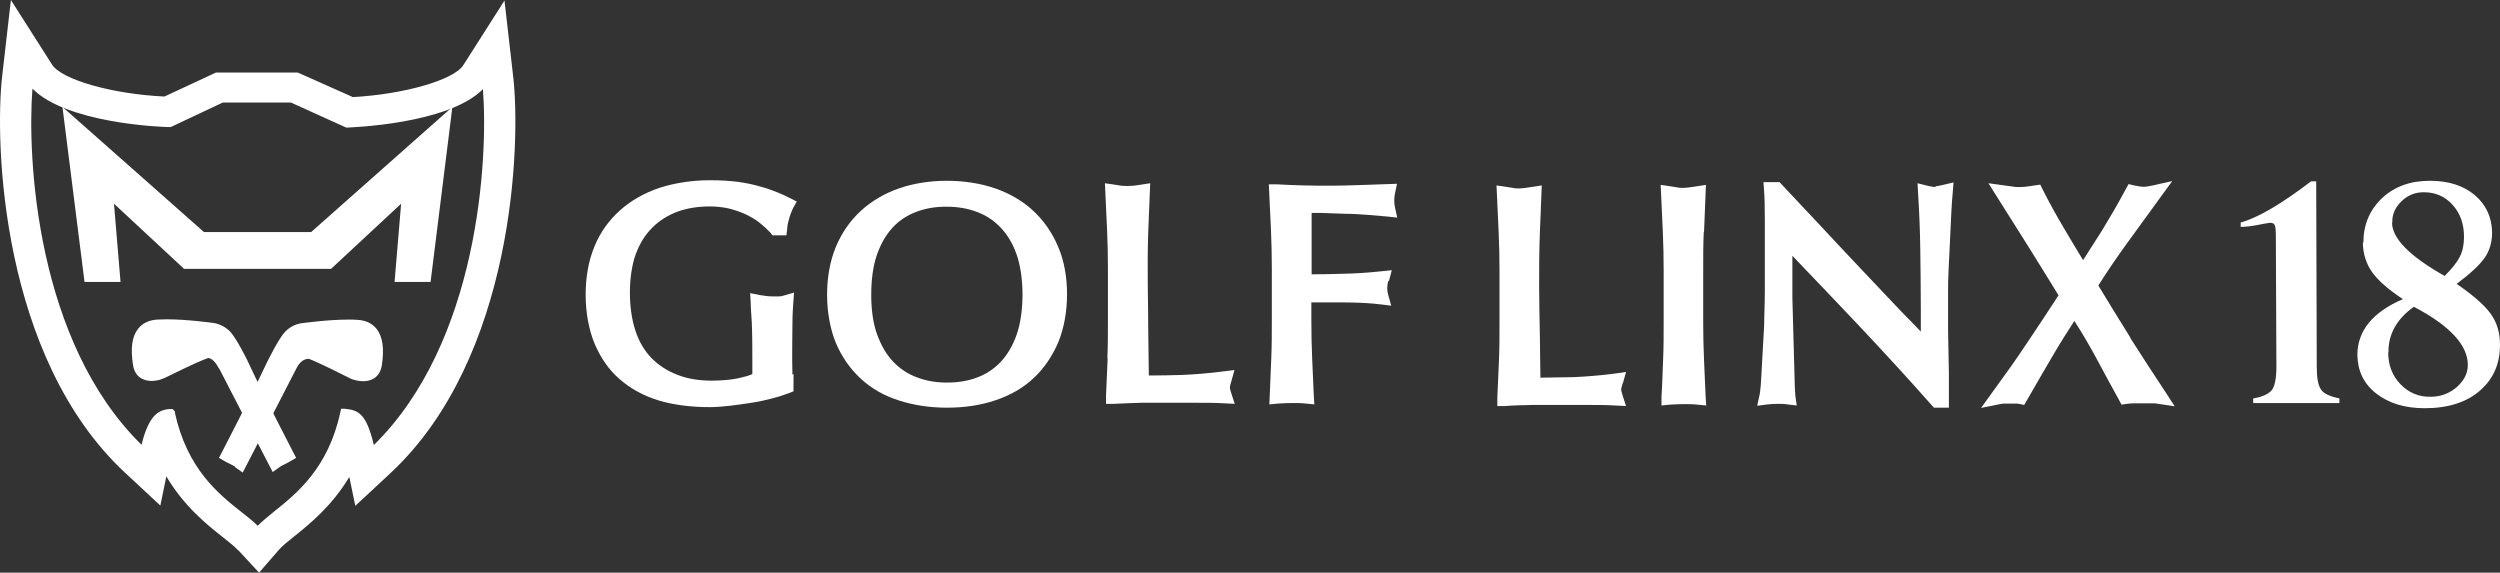
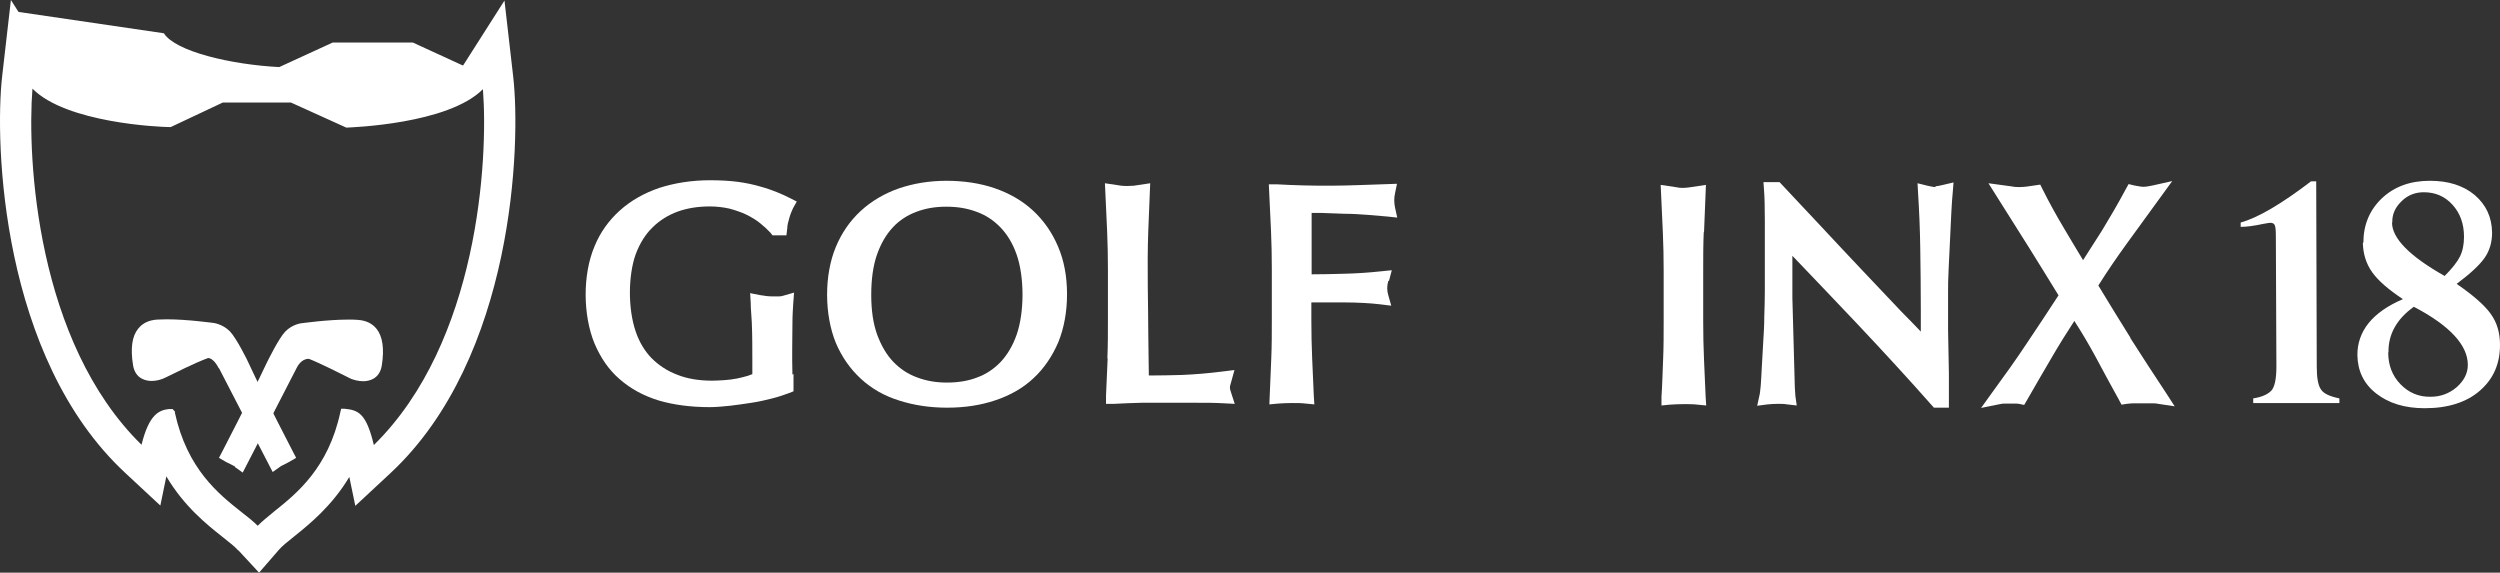
<svg xmlns="http://www.w3.org/2000/svg" viewBox="0 0 91.68 21" version="1.1" id="Layer_1">
  <rect x="0" y="0" width="91.68" height="21" fill="#333333" stroke="none" />
  <defs>
    <style>
      .st0 {
        fill: #fff;
      }
    </style>
  </defs>
  <g>
    <g>
      <path d="M29.06,13.75c-.02-.75,0-1.41,0-1.85,0-.35.02-.61.03-.77l.03-.4-.38.11c-.06.02-.12.03-.18.03h-.22c-.15,0-.31-.02-.48-.05l-.35-.07.02.35c0,.23.03.47.04.72.02.47.02.95.02,1.41v.49s-.1.04-.16.06c-.13.04-.26.07-.4.1-.15.03-.31.05-.46.06-.16.01-.31.02-.46.02-.47,0-.91-.07-1.28-.22-.37-.14-.68-.35-.94-.61-.25-.26-.45-.59-.58-.98-.29-.85-.27-2.06,0-2.82.15-.4.35-.73.62-.99.26-.26.57-.45.92-.58.36-.13.76-.19,1.18-.19.25,0,.5.03.72.08.22.06.43.13.62.22.18.09.35.19.5.31.15.12.28.24.38.35l.08.1h.51l.03-.25c0-.12.04-.26.08-.4s.09-.25.13-.34l.14-.25-.26-.13c-.13-.07-.29-.14-.46-.21-.18-.07-.39-.15-.62-.21-.24-.07-.51-.13-.81-.17s-.65-.06-1.03-.06c-.67,0-1.3.1-1.86.28-.56.19-1.05.47-1.45.83-.4.36-.72.8-.93,1.32-.44,1.04-.42,2.53,0,3.55.22.52.52.97.93,1.32.4.35.88.61,1.44.78.55.16,1.17.24,1.85.24.22,0,.48-.02.75-.05.26-.03.53-.07.79-.11.27-.04.53-.1.76-.16.24-.06.44-.13.6-.19l.18-.07v-.64l-.05.04s.01,0,0,0Z" class="st0" />
      <path d="M34.74,14.95c.64,0,1.23-.09,1.76-.27.54-.18,1.02-.45,1.4-.81.39-.36.69-.81.91-1.32.21-.52.32-1.11.32-1.76s-.11-1.24-.33-1.75c-.22-.52-.53-.96-.92-1.32s-.86-.63-1.41-.82c-.53-.18-1.12-.27-1.76-.27s-1.22.1-1.75.28c-.54.19-1.01.47-1.4.83-.39.36-.7.81-.91,1.32-.43,1.03-.42,2.48,0,3.51.22.52.53.96.92,1.32s.86.63,1.41.8c.53.17,1.12.26,1.75.26,0,0,0,0,0,0ZM34.71,7.58c.4,0,.77.06,1.11.19.33.12.62.31.87.57s.45.59.59.99c.29.82.29,2.13,0,2.95-.14.4-.34.73-.58.99-.24.25-.53.45-.86.57-.33.13-.71.19-1.11.19s-.76-.06-1.1-.19c-.33-.12-.62-.31-.87-.57s-.44-.59-.59-.99c-.15-.41-.22-.9-.22-1.47s.07-1.07.21-1.47.33-.73.58-1c.24-.26.54-.45.86-.57.34-.13.7-.19,1.1-.19,0,0,0,0,0,0Z" class="st0" />
      <path d="M40.62,13.14c-.02.46-.04.92-.06,1.37v.3h.29c.35-.02.68-.03,1.01-.04h2.03c.33,0,.67,0,1,.02l.39.02-.12-.37c-.08-.25-.07-.22,0-.47l.11-.4-.41.05c-.54.07-1.05.11-1.51.13-.39.01-.8.02-1.22.02l-.02-1.53c0-1.02-.05-2.44,0-3.78l.07-1.74-.6.09c-.08,0-.15.01-.23.01s-.16,0-.23-.01l-.6-.09.08,1.74c.02.46.03.93.03,1.4v1.87c0,.48,0,.94-.02,1.41h0Z" class="st0" />
      <path d="M50.94,10.29l.1-.38-.4.04c-.46.05-.92.08-1.39.09-.38.01-.76.02-1.15.02v-2.25h.39l.83.03c.29,0,.57.02.84.04s.51.04.71.06l.37.04-.08-.36c-.04-.18-.04-.37,0-.54l.07-.34-1.45.05c-.34.01-.67.02-.99.02s-.65,0-.98-.01c-.33-.01-.65-.02-.98-.04h-.3l.08,1.7c.02.46.03.93.03,1.4v1.87c0,.48,0,.94-.02,1.41l-.07,1.69.32-.03c.16-.01.33-.02.51-.02s.35,0,.51.02l.31.03-.02-.31c-.02-.45-.04-.91-.06-1.37s-.03-.93-.03-1.41v-.65h1.21c.25,0,.49.01.71.02.22.01.42.03.6.05l.41.05-.11-.39c-.05-.16-.05-.34,0-.51l.03-.02h0Z" class="st0" />
    </g>
    <g>
      <path d="M82.63,14.78v-.17c.32-.05.54-.15.67-.29.12-.14.18-.43.18-.88l-.02-4.76c0-.22-.01-.36-.04-.42-.02-.06-.08-.09-.17-.09-.04,0-.12.02-.25.04-.33.07-.61.11-.83.11v-.16c.62-.17,1.48-.67,2.58-1.51h.19l.02,6.79c0,.42.05.7.16.85.1.15.33.25.67.32v.17s-3.16,0-3.16,0Z" class="st0" />
      <path d="M86.67,8.9c0-.66.23-1.2.68-1.63.46-.43,1.04-.64,1.76-.64.67,0,1.22.17,1.64.52.42.36.63.81.64,1.38,0,.35-.09.66-.27.92s-.52.58-1.03.96c.61.42,1.03.79,1.25,1.1.23.32.34.69.34,1.14,0,.69-.24,1.24-.73,1.67-.49.43-1.17.65-2.03.65-.73,0-1.32-.18-1.78-.54s-.68-.83-.69-1.41c0-.88.55-1.57,1.67-2.05-.53-.35-.91-.68-1.13-.99-.22-.31-.33-.67-.34-1.08,0,0,.02,0,.02,0ZM87.58,12.92c0,.47.15.86.45,1.17.3.31.67.47,1.11.46.36,0,.68-.12.95-.35.27-.24.41-.51.41-.82,0-.72-.66-1.44-1.98-2.13-.63.45-.94,1.01-.93,1.67h0ZM87.72,8.16c0,.58.65,1.24,1.93,1.96.27-.27.46-.51.56-.71s.15-.44.15-.73c0-.47-.14-.86-.42-1.17s-.63-.46-1.06-.46c-.31,0-.59.11-.81.33-.23.22-.35.48-.34.78h-.01Z" class="st0" />
    </g>
    <g>
-       <path d="M59.52,14.04l.11-.4-.41.06c-.54.07-1.05.11-1.51.13-.39,0-.8.02-1.22.02l-.02-1.53c-.02-1.02-.05-2.44,0-3.78l.07-1.74-.6.09c-.08.01-.15.02-.23.02s-.15,0-.23-.02l-.6-.09.08,1.74c.02.46.03.93.03,1.4v1.87c0,.48,0,.94-.02,1.41-.02.46-.04.92-.06,1.37v.3h.29c.35-.03.68-.03,1.01-.04h2.03c.33,0,.67,0,1,.02l.39.02-.12-.37c-.09-.29-.06-.24,0-.47h0Z" class="st0" />
      <path d="M62.49,8.52l.07-1.74-.6.09c-.08.01-.15.02-.23.02s-.15,0-.23-.02l-.6-.09.08,1.74c.02.46.03.93.03,1.4v1.87c0,.48,0,.94-.02,1.4s-.03.92-.06,1.37v.31l.3-.03c.16-.01.33-.02.52-.02s.35,0,.51.02l.31.03-.02-.31c-.02-.45-.04-.91-.06-1.37s-.03-.93-.03-1.41v-1.87c0-.48,0-.94.02-1.4h0Z" class="st0" />
      <path d="M70.99,6.86c-.08,0-.18-.02-.31-.05l-.36-.09.02.37c.04.63.07,1.31.08,2.03s.02,1.46.02,2.22v.82c-.21-.22-.45-.47-.71-.73l-1.43-1.51c-.5-.53-1.01-1.07-1.52-1.62l-1.52-1.62h-.59l.02.29c.02.24.03.61.03,1.11v2.6c0,.3-.01.61-.02.93,0,.32-.02.63-.04.95l-.05.89c-.01.27-.03.5-.04.69-.02.18-.03.31-.05.37l-.08.37.38-.05c.11-.01.24-.02.37-.02s.24,0,.35.02l.35.04-.05-.35s-.01-.16-.02-.31l-.09-3.29v-1.54c.8.84,1.61,1.68,2.41,2.53.96,1.02,1.87,2.01,2.7,2.95l.08.09h.55v-1.25l-.03-1.58v-1.42c0-.21,0-.48.02-.83l.1-2.09c.02-.32.03-.55.05-.71l.03-.38-.38.09c-.13.03-.22.05-.29.05,0,0,.02.03.02.03Z" class="st0" />
      <path d="M78.13,12.39c-.39-.63-.79-1.27-1.18-1.92.34-.54.69-1.05,1.06-1.56l1.65-2.27-.71.16c-.14.03-.26.05-.34.05s-.2-.02-.35-.05l-.2-.05-.1.18c-.3.56-.6,1.07-.88,1.53-.22.35-.45.71-.69,1.08-.25-.41-.48-.8-.7-1.17-.28-.47-.54-.94-.78-1.42l-.09-.18-.48.07c-.09.01-.17.02-.27.02s-.18,0-.27-.02l-.88-.12,1.5,2.38c.36.57.71,1.15,1.07,1.73-.38.59-.77,1.17-1.15,1.74-.41.62-.84,1.22-1.28,1.82l-.41.57.69-.14c.05-.01.11-.02.16-.02h.38c.05,0,.1,0,.16.01l.19.04.1-.17c.3-.53.62-1.07.94-1.62.25-.43.52-.86.8-1.29.28.43.53.86.76,1.28.29.55.59,1.09.88,1.62l.09.17.19-.03c.09-.01.18-.02.27-.02h.62c.09,0,.18,0,.27.02l.6.09-.33-.51c-.44-.66-.87-1.33-1.3-2h0Z" class="st0" />
    </g>
  </g>
  <g>
    <path d="M8.72,20.17c-.12-.14-.33-.29-.56-.48-.57-.45-1.41-1.12-2.06-2.22l-.22,1.07-1.29-1.2C.03,13.1-.2,5.22.08,2.79L.4,0l1.51,2.37c.35.55,2.2,1.08,4.12,1.17l1.89-.88h3l2.02.9c1.85-.1,3.7-.62,4.05-1.17L18.5.02l.32,2.79c.28,2.43.05,10.3-4.5,14.54l-1.29,1.2-.22-1.06c-.64,1.07-1.46,1.73-2.02,2.18-.24.19-.45.36-.56.49l-.73.84-.75-.81s-.03-.02-.03-.02ZM6.41,15.12c.45,2.08,1.61,3,2.46,3.67.22.17.42.33.58.49.17-.17.37-.33.6-.52.84-.67,1.99-1.6,2.43-3.64l.03-.13h.13c.5.05.79.16,1.07,1.33,3.84-3.77,4.2-10.48,4-13.05-1.28,1.29-4.85,1.4-5.01,1.41l-2.03-.92h-2.5l-1.91.9h-.02c-.38,0-3.81-.15-5.05-1.41-.2,2.57.15,9.29,4,13.06.28-1.13.65-1.27,1.01-1.31h.13l.09.1v.02h0Z" class="st0" />
-     <path d="M18.67,2.82l-.28-2.39-1.29,2.03c-.43.67-2.47,1.14-4.23,1.22l-1.96-.9h-2.94l-1.96.9c-1.76-.09-3.81-.57-4.23-1.24L.49.41.21,2.8c-.28,2.41-.05,10.23,4.46,14.42l1.11,1.03.25-1.2c.65,1.28,1.57,2.01,2.21,2.52.24.19.45.35.57.49l.65.7.63-.72c.12-.14.33-.31.58-.51.63-.5,1.53-1.22,2.17-2.47l.25,1.19,1.11-1.03c4.51-4.2,4.74-12.01,4.46-14.42v.02s.01,0,.01,0ZM13.63,16.61c-.31-1.49-.61-1.42-1-1.46-.6,2.77-2.47,3.53-3.18,4.34-.74-.8-2.59-1.56-3.19-4.34-.27.04-.69-.03-1.01,1.45C.92,12.58.82,4.93,1.06,2.9c.96,1.51,5.12,1.64,5.12,1.64l1.97-.9h2.56l1.97.9s4.16-.11,5.12-1.63c.23,2.03.14,9.67-4.19,13.69h.02Z" class="st0" />
+     <path d="M18.67,2.82l-.28-2.39-1.29,2.03l-1.96-.9h-2.94l-1.96.9c-1.76-.09-3.81-.57-4.23-1.24L.49.41.21,2.8c-.28,2.41-.05,10.23,4.46,14.42l1.11,1.03.25-1.2c.65,1.28,1.57,2.01,2.21,2.52.24.19.45.35.57.49l.65.7.63-.72c.12-.14.33-.31.58-.51.63-.5,1.53-1.22,2.17-2.47l.25,1.19,1.11-1.03c4.51-4.2,4.74-12.01,4.46-14.42v.02s.01,0,.01,0ZM13.63,16.61c-.31-1.49-.61-1.42-1-1.46-.6,2.77-2.47,3.53-3.18,4.34-.74-.8-2.59-1.56-3.19-4.34-.27.04-.69-.03-1.01,1.45C.92,12.58.82,4.93,1.06,2.9c.96,1.51,5.12,1.64,5.12,1.64l1.97-.9h2.56l1.97.9s4.16-.11,5.12-1.63c.23,2.03.14,9.67-4.19,13.69h.02Z" class="st0" />
    <g>
-       <polygon points="14.47 10.34 14.71 7.47 12.14 9.86 6.75 9.86 4.18 7.47 4.42 10.34 3.1 10.34 2.29 3.92 7.48 8.51 11.41 8.51 16.59 3.92 15.79 10.34 14.47 10.34" class="st0" />
-       <polygon points="11.46 8.65 9.51 8.65 9.38 8.65 7.42 8.65 2.48 4.28 3.22 10.2 4.26 10.2 4.01 7.11 6.81 9.72 9.38 9.72 9.51 9.72 12.08 9.72 14.88 7.11 14.63 10.2 15.66 10.2 16.4 4.28 11.46 8.65" class="st0" />
      <path d="M8.62,17.11s-.09-.05-.15-.08c-.1-.05-.17-.08-.2-.1l-.24-.14.13-.25c.8-1.55,1.34-2.63,1.61-3.21.05-.1.45-.92.69-1.17.27-.28.61-.31.62-.31.03,0,.92-.13,1.69-.13.12,0,.24,0,.35.01.3.02.53.13.69.33.22.28.29.72.19,1.35-.04.23-.15.4-.33.49-.1.05-.22.08-.35.08-.18,0-.35-.05-.45-.09-.38-.19-1.15-.58-1.54-.73h-.02c-.25,0-.4.26-.44.35-.02.05-1.97,3.82-1.97,3.82l-.28-.2s0-.02,0-.02Z" class="st0" />
      <path d="M13.7,12.14c-.13-.16-.33-.26-.59-.27h-.34c-.74,0-1.59.12-1.68.13,0,0-.3.02-.53.27-.23.24-.67,1.13-.67,1.13-.26.58-.8,1.66-1.61,3.22l-.06.13.12.07s.09.05.16.08c.08.04.16.08.2.1l.14.1.08-.16c.98-1.91,1.79-3.47,1.81-3.51,0,0,.26-.57.65-.42.42.17,1.26.59,1.55.74.11.06.44.14.67.02.14-.07.22-.2.25-.38.09-.59.04-.99-.16-1.24h.01Z" class="st0" />
      <path d="M8.02,13.5c-.05-.1-.21-.37-.39-.37-.47.17-1.24.56-1.57.72-.14.07-.32.12-.5.12-.13,0-.25-.03-.35-.08-.18-.09-.29-.26-.33-.49-.1-.63-.04-1.07.19-1.35.16-.2.39-.31.69-.33.11,0,.23-.01.35-.01.78,0,1.66.13,1.7.13,0,0,.34.03.62.31.24.25.65,1.07.69,1.17.26.57.8,1.65,1.61,3.22l.13.25-.24.14s-.1.05-.17.09c-.09.05-.15.07-.17.09l-.28.2s-1.95-3.77-1.97-3.81c0,0-.01,0,0,0Z" class="st0" />
      <path d="M10.6,16.61c-.8-1.56-1.35-2.64-1.61-3.22,0,0-.43-.89-.67-1.13s-.53-.27-.53-.27c-.09-.01-.94-.13-1.68-.13h-.34c-.26.02-.45.11-.59.27-.2.25-.25.65-.16,1.24.03.18.11.31.25.38.23.12.56.04.67-.02.29-.14,1.13-.57,1.55-.74.39-.15.65.42.65.42.02.04.83,1.6,1.81,3.51l.08.16.14-.1s.12-.07.2-.1c.07-.03.13-.06.16-.08l.12-.07-.06-.13h.01Z" class="st0" />
    </g>
  </g>
</svg>